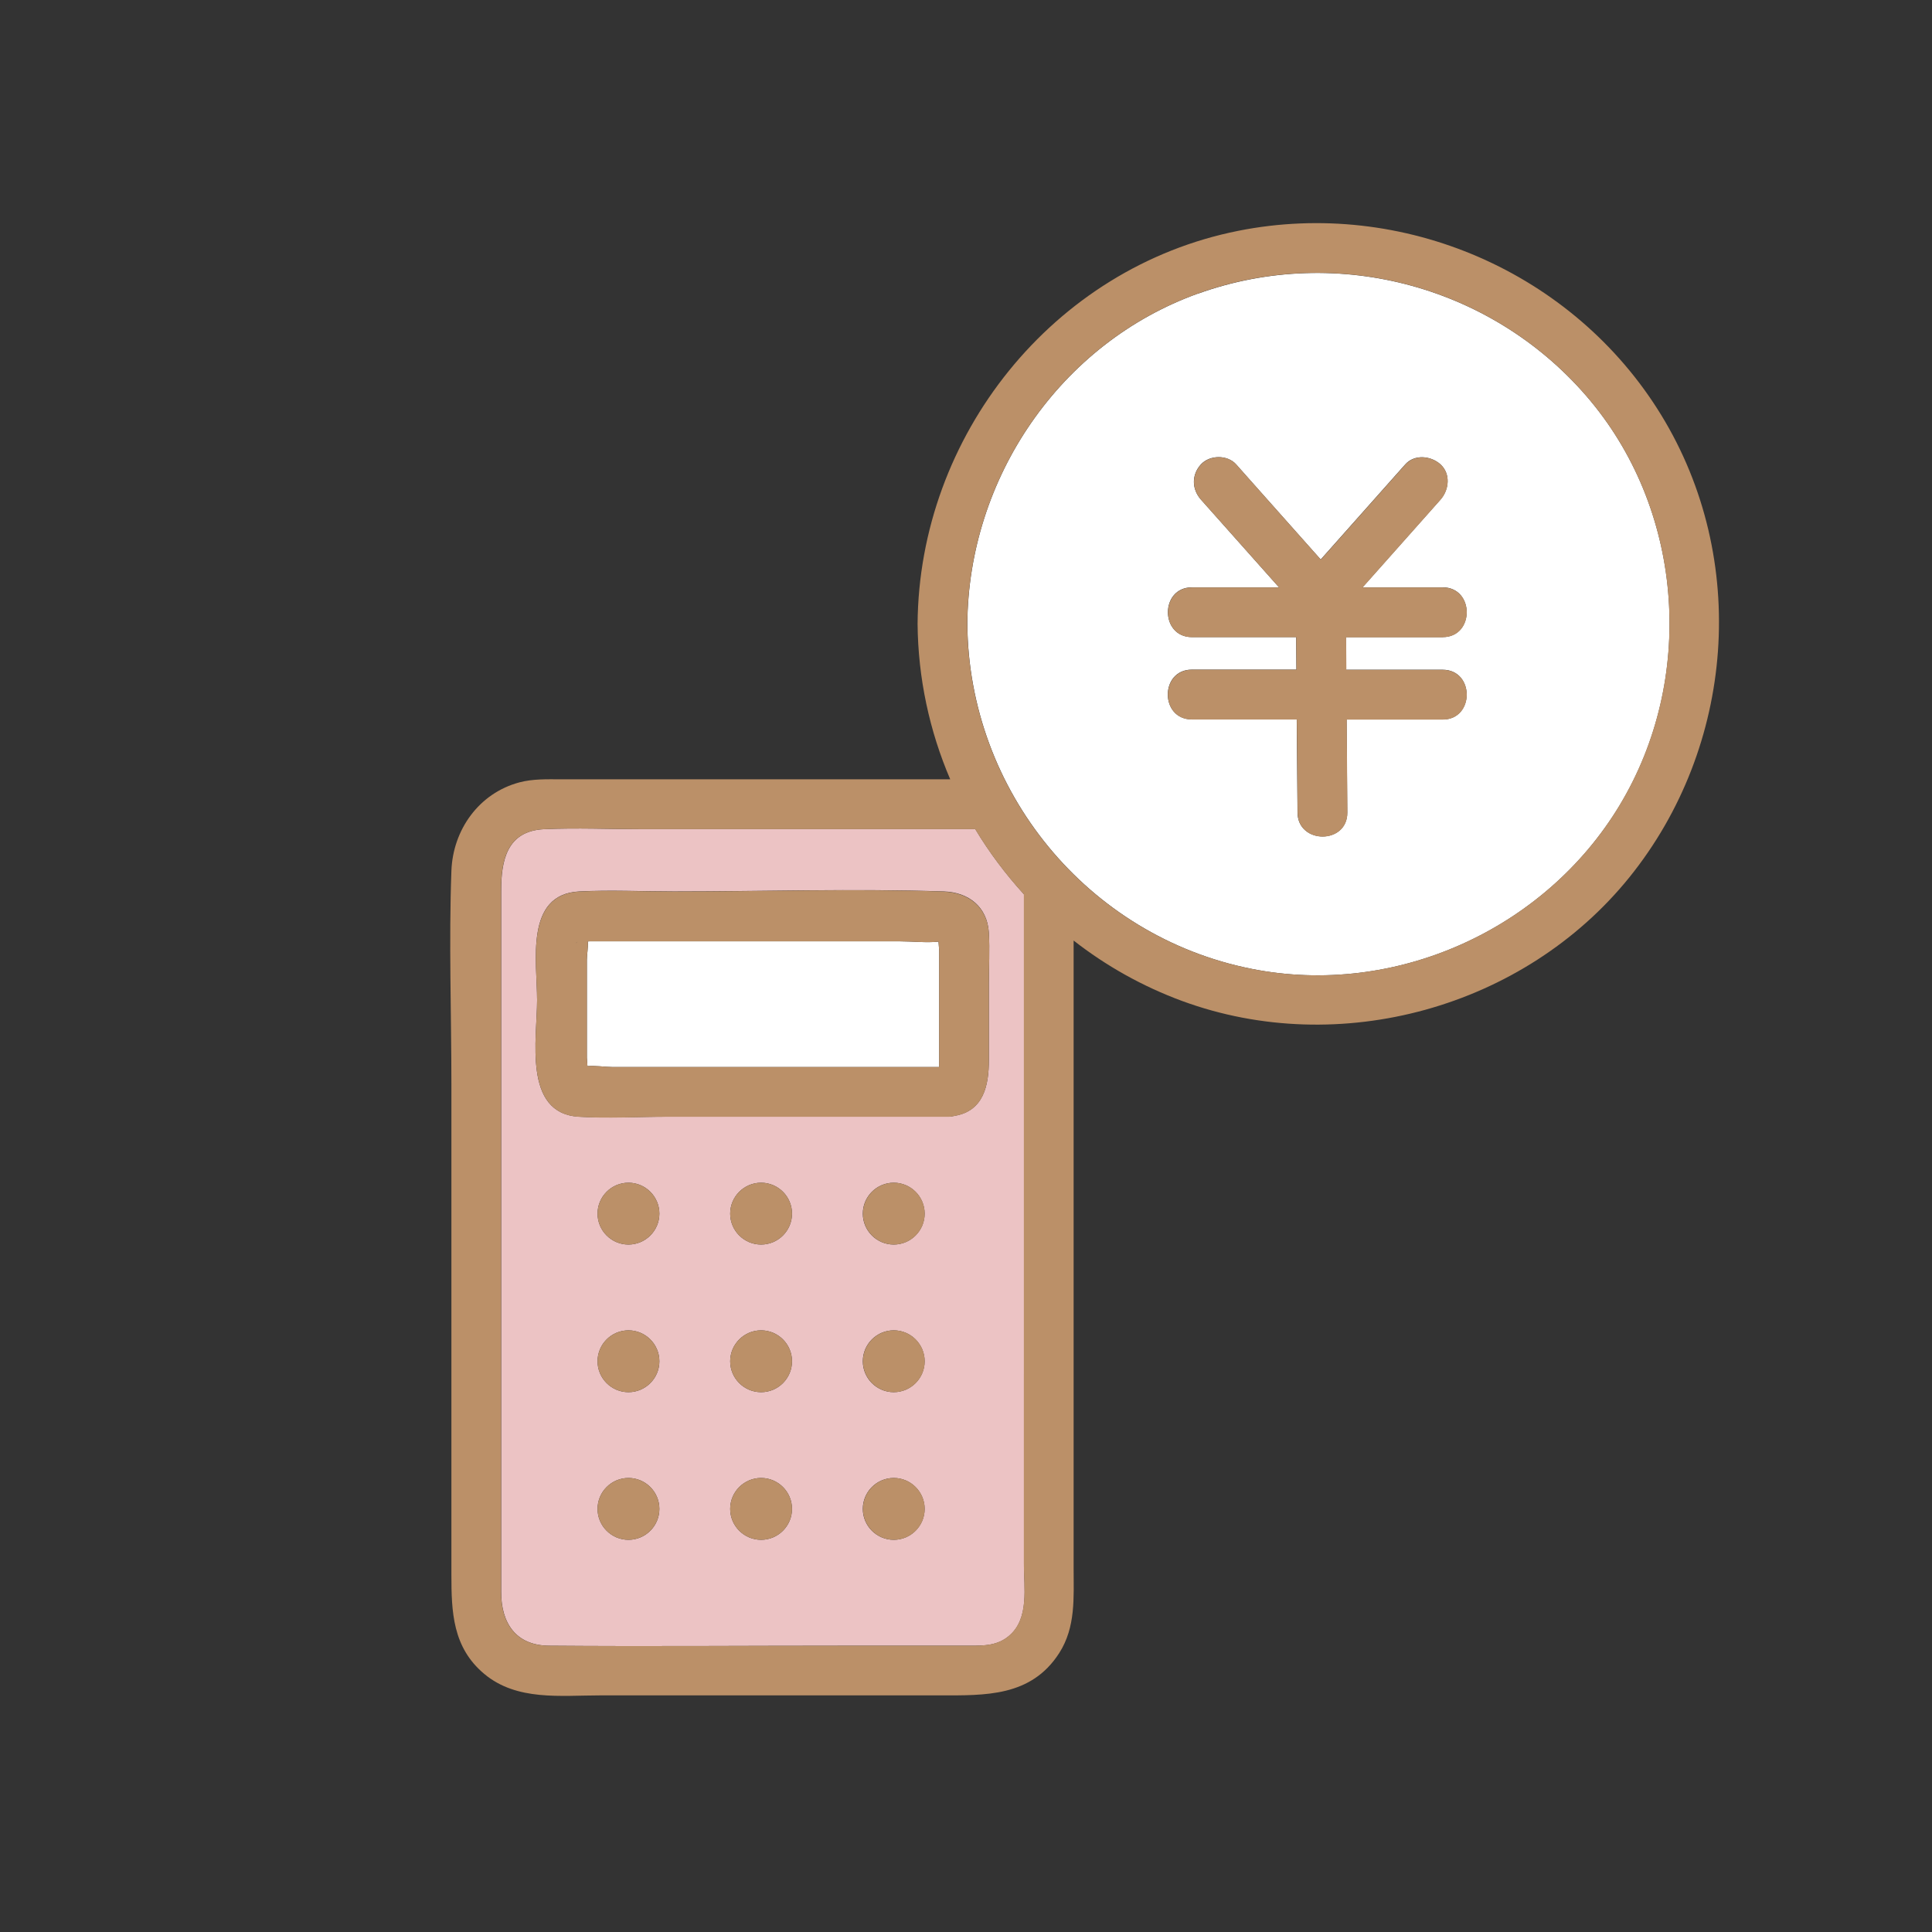
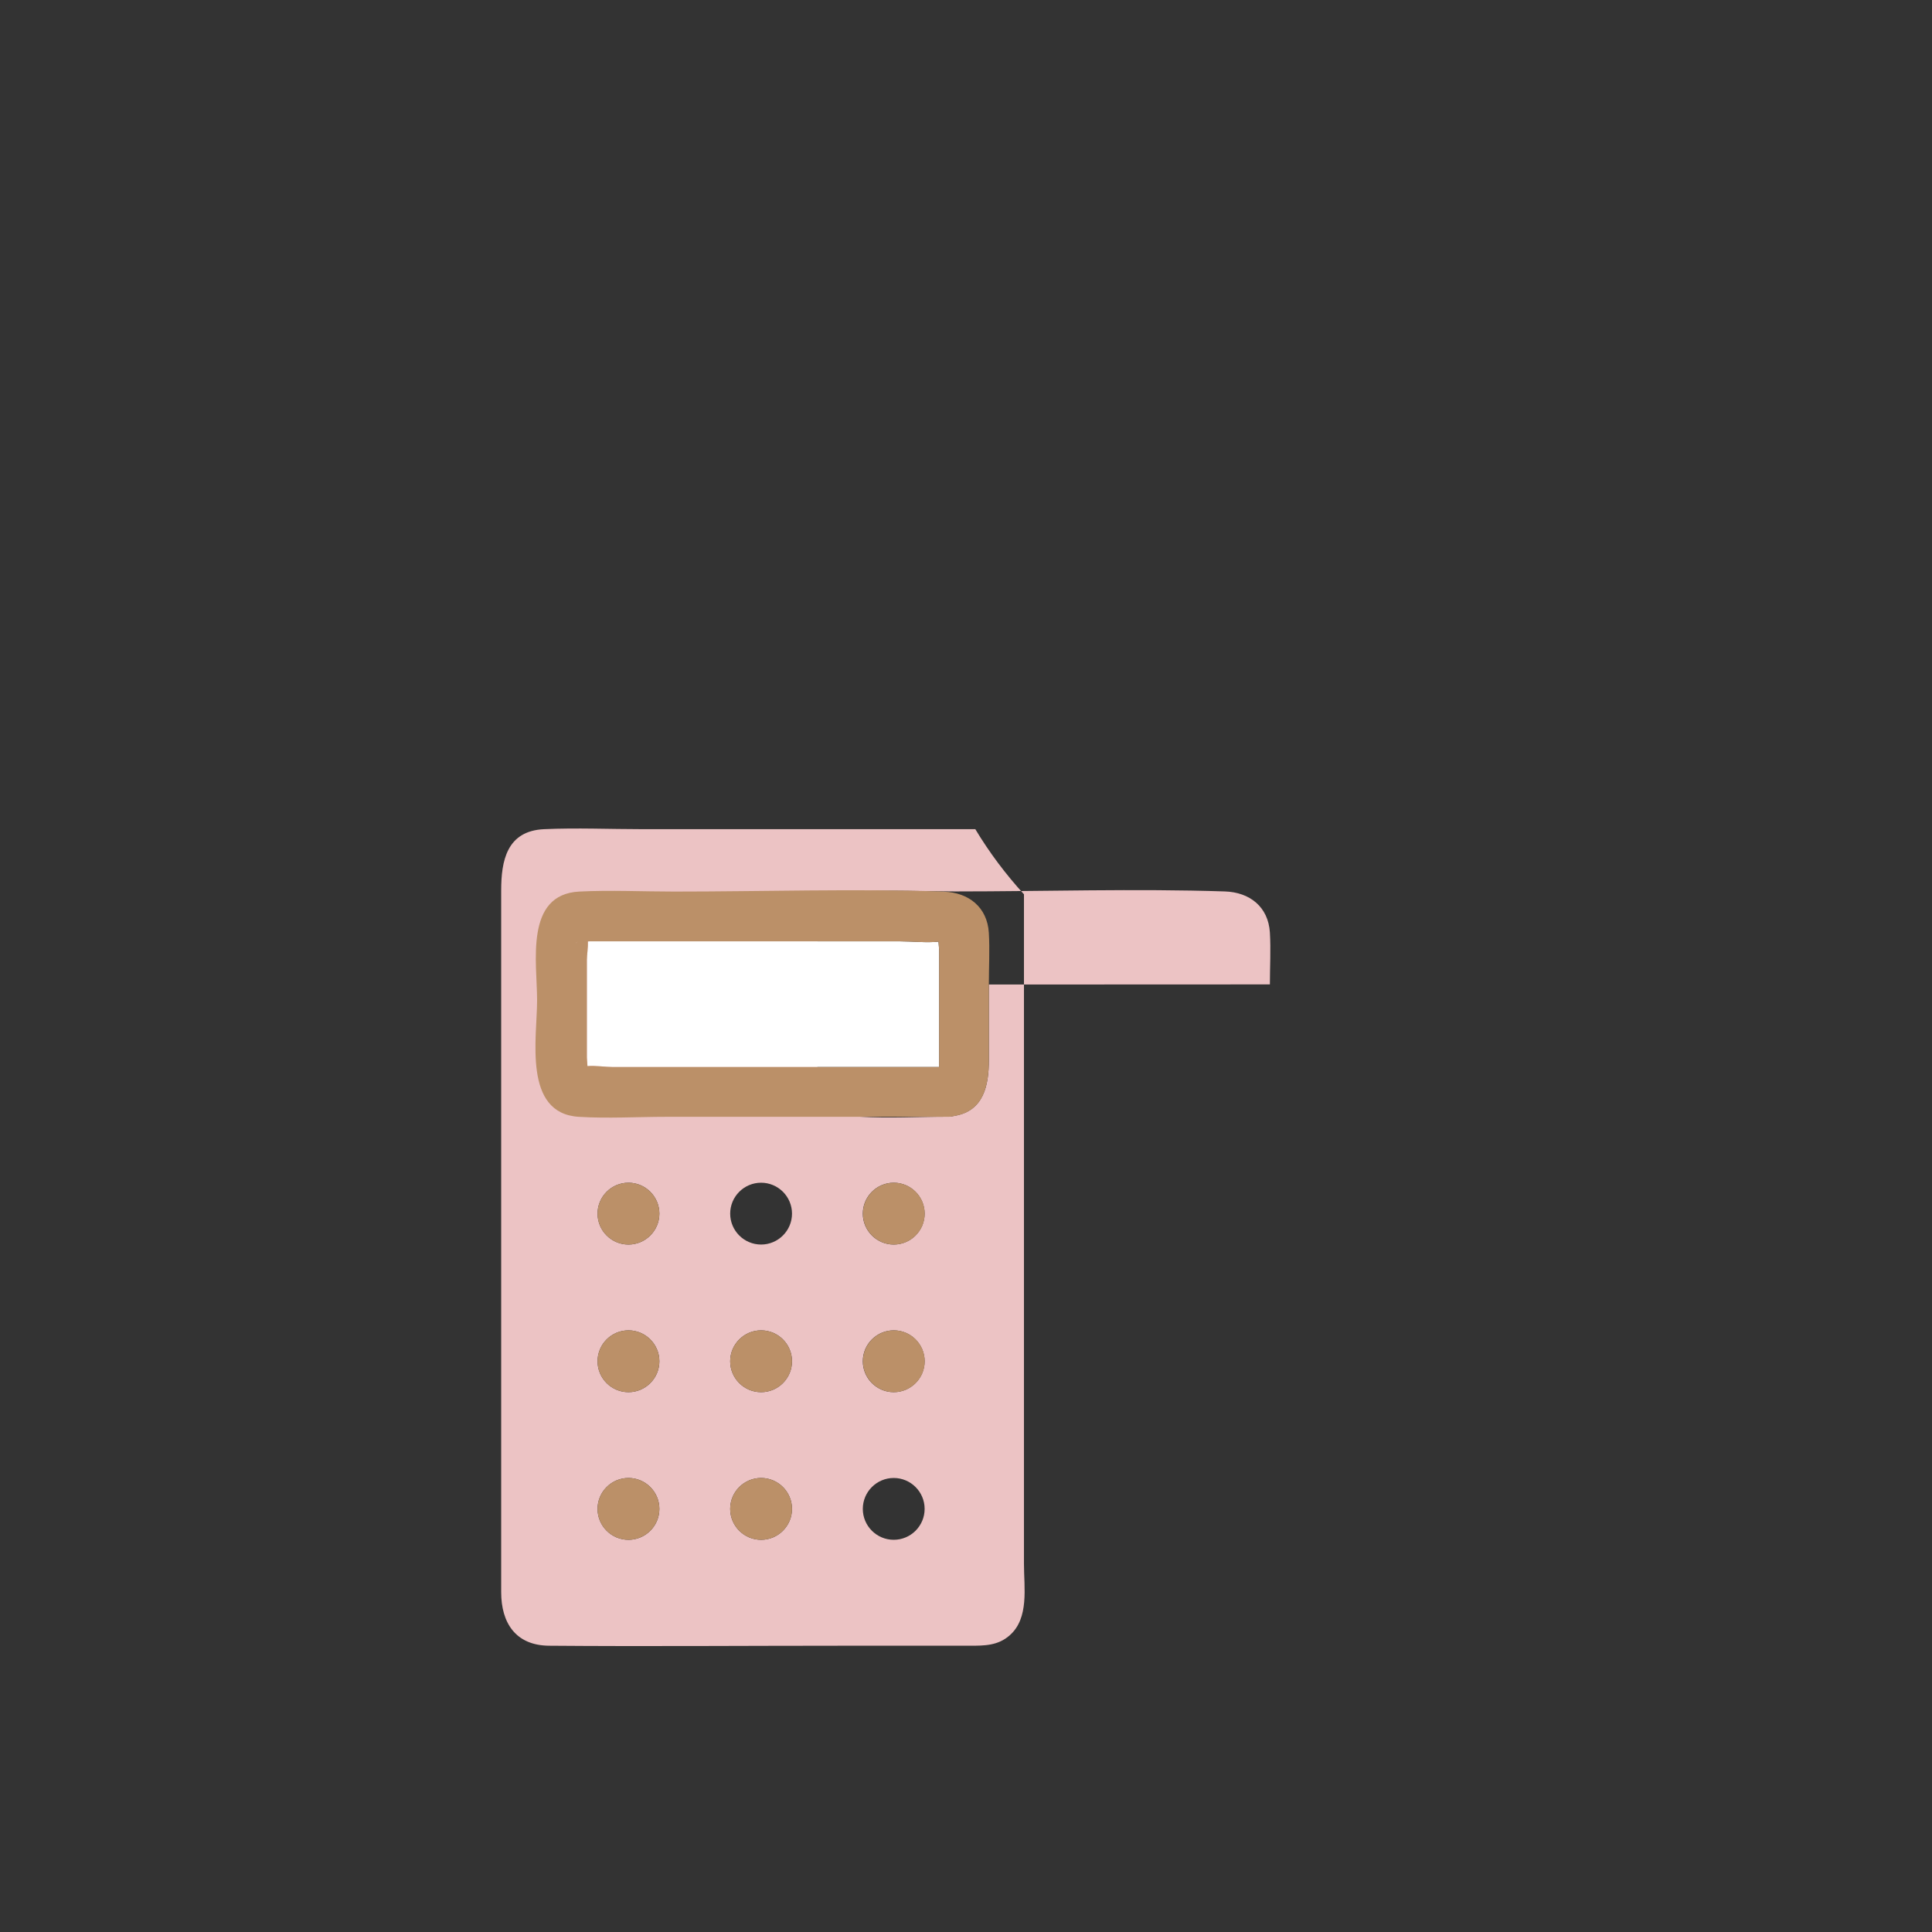
<svg xmlns="http://www.w3.org/2000/svg" id="_レイヤー_1" viewBox="0 0 170 170">
  <rect x="0" y="0" width="170" height="170" fill="#333333" stroke="none" />
  <defs>
    <style>.cls-1{fill:#ecc3c4;}.cls-2{fill:#fff;}.cls-3{fill:#bb9068;}</style>
  </defs>
-   <path class="cls-1" d="M90.1,120.93v-41.16c0-.35,0-.71,0-1.08-1.61-1.77-3.05-3.68-4.28-5.73h-29.3c-2.87,0-5.77-.13-8.64,0-3.3,.15-3.78,2.8-3.78,5.4v61.74c0,2.67,1.25,4.68,4.2,4.71,8.59,.07,17.18,0,25.77,0h11.27c1.27,0,2.48,0,3.51-.92,1.72-1.51,1.25-4.22,1.25-6.26v-16.69Zm-34.8,14.56c-1.5,0-2.72-1.22-2.72-2.72s1.22-2.72,2.72-2.72,2.72,1.22,2.72,2.72-1.22,2.72-2.72,2.72Zm0-12.99c-1.5,0-2.72-1.22-2.72-2.72s1.22-2.72,2.72-2.72,2.72,1.22,2.72,2.72-1.22,2.72-2.72,2.72Zm0-12.99c-1.5,0-2.72-1.22-2.72-2.72s1.22-2.72,2.72-2.72,2.72,1.22,2.72,2.72-1.22,2.72-2.72,2.72Zm11.67,25.98c-1.5,0-2.72-1.22-2.72-2.72s1.22-2.72,2.72-2.72,2.72,1.22,2.72,2.72-1.22,2.72-2.72,2.72Zm0-12.99c-1.5,0-2.72-1.22-2.72-2.72s1.22-2.72,2.72-2.72,2.72,1.22,2.72,2.72-1.22,2.72-2.72,2.72Zm0-12.99c-1.5,0-2.72-1.22-2.72-2.72s1.22-2.72,2.72-2.72,2.72,1.22,2.72,2.72-1.22,2.72-2.72,2.72Zm11.67,25.98c-1.5,0-2.72-1.22-2.72-2.72s1.22-2.72,2.72-2.72,2.72,1.22,2.72,2.72-1.22,2.72-2.72,2.72Zm0-12.99c-1.5,0-2.72-1.22-2.72-2.72s1.22-2.72,2.72-2.72,2.72,1.22,2.72,2.72-1.22,2.72-2.72,2.72Zm0-12.99c-1.5,0-2.72-1.22-2.72-2.72s1.22-2.72,2.72-2.72,2.72,1.22,2.72,2.72-1.22,2.72-2.72,2.72Zm8.37-22.88v6.67c0,2.16-.44,4.45-3,4.88-.19,.05-.38,.08-.6,.08h-24.73c-2.57,0-5.2,.16-7.77,0-4.91-.31-3.65-6.91-3.65-10.26s-1.12-9.31,3.71-9.56c2.76-.14,5.57,0,8.33,0,7.9,0,15.85-.26,23.75,0,2.17,.07,3.82,1.34,3.96,3.62,.09,1.51,0,3.05,0,4.56Z" />
+   <path class="cls-1" d="M90.1,120.93v-41.16c0-.35,0-.71,0-1.08-1.61-1.77-3.05-3.68-4.28-5.73h-29.3c-2.87,0-5.77-.13-8.64,0-3.3,.15-3.78,2.8-3.78,5.4v61.74c0,2.67,1.25,4.68,4.2,4.71,8.59,.07,17.18,0,25.77,0h11.27c1.27,0,2.48,0,3.51-.92,1.72-1.51,1.25-4.22,1.25-6.26v-16.69Zm-34.8,14.56c-1.5,0-2.72-1.22-2.72-2.72s1.22-2.72,2.72-2.72,2.72,1.22,2.72,2.72-1.22,2.72-2.72,2.72Zm0-12.99c-1.5,0-2.72-1.22-2.72-2.72s1.22-2.72,2.72-2.72,2.72,1.22,2.72,2.72-1.22,2.72-2.72,2.72Zm0-12.99c-1.5,0-2.72-1.22-2.72-2.72s1.22-2.72,2.72-2.72,2.72,1.22,2.72,2.72-1.22,2.72-2.72,2.72Zm11.67,25.98c-1.5,0-2.72-1.22-2.72-2.72s1.22-2.72,2.72-2.72,2.72,1.22,2.72,2.72-1.22,2.72-2.72,2.72Zm0-12.99c-1.5,0-2.72-1.22-2.72-2.72s1.22-2.72,2.72-2.72,2.72,1.22,2.72,2.72-1.22,2.72-2.72,2.72Zm0-12.99c-1.5,0-2.72-1.22-2.72-2.72s1.22-2.72,2.72-2.72,2.72,1.22,2.72,2.72-1.22,2.72-2.72,2.72Zm11.67,25.98c-1.5,0-2.72-1.22-2.72-2.72s1.22-2.72,2.72-2.72,2.72,1.22,2.72,2.72-1.22,2.72-2.72,2.72Zm0-12.99c-1.5,0-2.72-1.22-2.72-2.72s1.22-2.72,2.72-2.72,2.72,1.22,2.72,2.72-1.22,2.72-2.72,2.72Zm0-12.99c-1.5,0-2.72-1.22-2.72-2.72s1.22-2.72,2.72-2.72,2.72,1.22,2.72,2.72-1.22,2.72-2.72,2.72Zm8.37-22.88v6.67c0,2.16-.44,4.45-3,4.88-.19,.05-.38,.08-.6,.08c-2.57,0-5.2,.16-7.77,0-4.91-.31-3.65-6.91-3.65-10.26s-1.12-9.31,3.71-9.56c2.76-.14,5.57,0,8.33,0,7.9,0,15.85-.26,23.75,0,2.17,.07,3.82,1.34,3.96,3.62,.09,1.51,0,3.05,0,4.56Z" />
  <path class="cls-2" d="M79.22,82.83h-27.35s-.09,0-.14,.01c.03,.53-.09,1.21-.09,1.6v8.63c0,.09,.03,.41,.05,.74,.71-.06,1.59,.08,2.21,.08h28.73c0-.2,.01-.4,.01-.59v-9.65c0-.12-.04-.46-.06-.79-1.08,.11-2.29-.03-3.36-.03Z" />
  <path class="cls-2" d="M50.81,82.86c-.14,.09-.25,.23,0,0h0Z" />
  <path class="cls-3" d="M83.05,78.45c-7.9-.26-15.85,0-23.75,0-2.76,0-5.57-.14-8.33,0-4.83,.25-3.71,6.26-3.71,9.56s-1.26,9.94,3.65,10.26c2.57,.16,5.2,0,7.77,0h24.73c.22,0,.42-.03,.6-.08,2.56-.43,3-2.72,3-4.88v-6.67c0-1.51,.09-3.05,0-4.56-.14-2.28-1.8-3.55-3.96-3.62Zm-32.23,4.41c-.25,.23-.14,.09,0,0h0Zm31.82,7.56v2.88c0,.19-.01,.39-.01,.59h-28.73c-.62,0-1.5-.14-2.21-.08-.02-.33-.05-.65-.05-.74v-8.63c0-.39,.11-1.07,.09-1.6,.06,0,.11-.01,.14-.01h27.35c1.06,0,2.27,.14,3.36,.03,.02,.33,.06,.67,.06,.79v6.77Z" />
  <path class="cls-3" d="M55.3,104.07c-1.5,0-2.72,1.22-2.72,2.72s1.22,2.72,2.72,2.72,2.72-1.22,2.72-2.72-1.22-2.72-2.72-2.72Z" />
-   <path class="cls-3" d="M66.97,104.07c-1.5,0-2.72,1.22-2.72,2.72s1.22,2.72,2.72,2.72,2.72-1.22,2.72-2.72-1.22-2.72-2.72-2.72Z" />
  <path class="cls-3" d="M78.65,104.07c-1.5,0-2.72,1.22-2.72,2.72s1.22,2.72,2.72,2.72,2.72-1.22,2.72-2.72-1.22-2.72-2.72-2.72Z" />
  <path class="cls-3" d="M55.3,117.06c-1.5,0-2.72,1.22-2.72,2.72s1.22,2.72,2.72,2.72,2.72-1.22,2.72-2.72-1.22-2.72-2.72-2.72Z" />
  <path class="cls-3" d="M66.97,117.06c-1.5,0-2.72,1.22-2.72,2.72s1.22,2.72,2.72,2.72,2.72-1.22,2.72-2.72-1.22-2.72-2.72-2.72Z" />
  <path class="cls-3" d="M78.65,117.06c-1.5,0-2.72,1.22-2.72,2.72s1.22,2.72,2.72,2.72,2.72-1.22,2.72-2.72-1.22-2.72-2.72-2.72Z" />
  <path class="cls-3" d="M55.3,130.05c-1.5,0-2.72,1.22-2.72,2.72s1.22,2.72,2.72,2.72,2.72-1.22,2.72-2.72-1.22-2.72-2.72-2.72Z" />
  <path class="cls-3" d="M66.97,130.05c-1.5,0-2.72,1.22-2.72,2.72s1.22,2.72,2.72,2.72,2.72-1.22,2.72-2.72-1.22-2.72-2.72-2.72Z" />
-   <path class="cls-3" d="M78.65,130.05c-1.5,0-2.72,1.22-2.72,2.72s1.22,2.72,2.72,2.72,2.72-1.22,2.72-2.72-1.22-2.72-2.72-2.72Z" />
-   <path class="cls-2" d="M105.42,25.83c-12.15,4.37-20.21,16.25-20.3,29.06,.11,14.68,10.57,27.49,25.01,30.36,12.61,2.51,25.79-3.43,32.4-14.41,6.63-11.01,5.69-25.59-2.55-35.53-8.35-10.06-22.23-13.9-34.56-9.47Zm13.04,33.1h8.48c2.82,0,2.82,4.38,0,4.38h-8.45c.02,2.73,.04,5.46,.06,8.18,.02,2.82-4.36,2.82-4.38,0,0-.8-.01-1.59-.02-2.39-.02-1.93-.03-3.86-.05-5.8h-9.23c-2.82,0-2.82-4.38,0-4.38h9.2c0-.95-.01-1.91-.02-2.86h-9.17c-2.82,0-2.82-4.38,0-4.38h7.66c-2.29-2.57-4.58-5.15-6.87-7.72-.81-.92-.84-2.18,0-3.1,.77-.84,2.33-.86,3.1,0,.37,.41,.74,.83,1.1,1.24,2.11,2.38,4.23,4.75,6.34,7.13,2.48-2.79,4.96-5.58,7.44-8.37,.81-.91,2.26-.76,3.1,0,.91,.83,.76,2.24,0,3.1-.37,.41-.74,.83-1.1,1.24-1.92,2.16-3.84,4.32-5.76,6.48h7.05c2.82,0,2.82,4.38,0,4.38h-8.51c0,.95,.02,1.91,.02,2.86Z" />
-   <path class="cls-3" d="M108.96,20.31c-16.32,3.24-28.1,18.08-28.22,34.58,.04,4.79,1.05,9.43,2.87,13.68H49.29c-1.2,0-2.4-.04-3.58,.27-3.57,.95-5.86,4.18-5.99,7.79-.23,6.25,0,12.55,0,18.8v43.13c0,3.26,.1,6.4,2.89,8.73,2.87,2.4,6.72,1.89,10.2,1.89h29.89c3.97,0,8.02,.14,10.5-3.72,1.47-2.29,1.27-4.89,1.27-7.48v-55.22c2.84,2.22,6.05,4.03,9.55,5.32,13.85,5.09,30.08,.6,39.35-10.88,9.28-11.5,10.57-27.99,2.81-40.67-7.72-12.61-22.75-19.1-37.22-16.22Zm-20.12,123.58c-1.04,.91-2.24,.92-3.51,.92h-11.27c-8.59,0-17.18,.07-25.77,0-2.95-.03-4.2-2.04-4.2-4.71v-61.74c0-2.6,.48-5.24,3.78-5.4,2.87-.13,5.77,0,8.64,0h29.3c1.23,2.05,2.67,3.96,4.28,5.73,0,.37,0,.73,0,1.08v57.85c0,2.05,.47,4.75-1.25,6.26Zm53.68-73.05c-6.61,10.98-19.79,16.92-32.4,14.41-14.44-2.87-24.9-15.68-25.01-30.36,.1-12.81,8.15-24.69,20.3-29.06,12.33-4.43,26.21-.59,34.56,9.47,8.24,9.93,9.18,24.52,2.55,35.53Z" />
-   <path class="cls-3" d="M126.95,56.07c2.82,0,2.82-4.38,0-4.38h-7.05c1.92-2.16,3.84-4.32,5.76-6.48,.37-.41,.74-.83,1.1-1.24,.76-.86,.91-2.26,0-3.1-.83-.76-2.28-.91-3.1,0-2.48,2.79-4.96,5.58-7.44,8.37-2.11-2.38-4.23-4.75-6.34-7.13-.37-.41-.74-.83-1.1-1.24-.76-.86-2.33-.84-3.1,0-.84,.92-.81,2.18,0,3.1,2.29,2.57,4.58,5.15,6.87,7.72h-7.66c-2.82,0-2.82,4.38,0,4.38h9.17c0,.95,.02,1.91,.02,2.86h-9.2c-2.82,0-2.82,4.38,0,4.38h9.23c.02,1.93,.03,3.86,.05,5.8,0,.8,.01,1.59,.02,2.39,.02,2.82,4.4,2.82,4.38,0-.02-2.73-.04-5.46-.06-8.18h8.45c2.82,0,2.82-4.38,0-4.38h-8.48c0-.95-.02-1.91-.02-2.86h8.51Z" />
</svg>